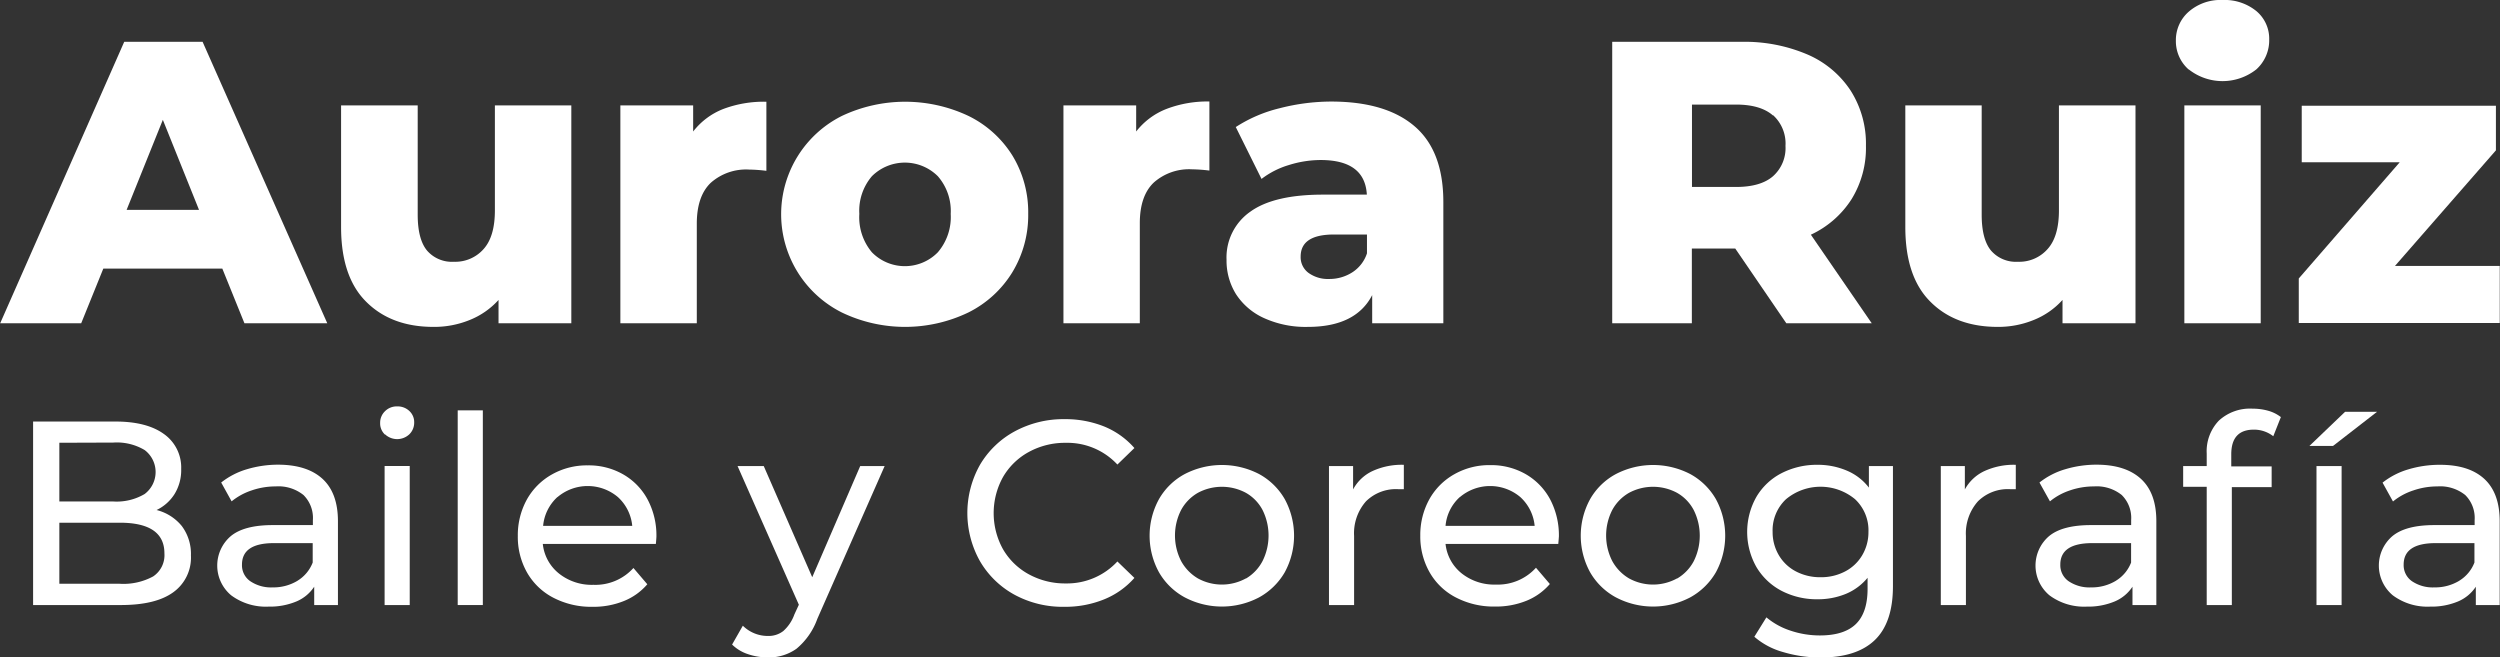
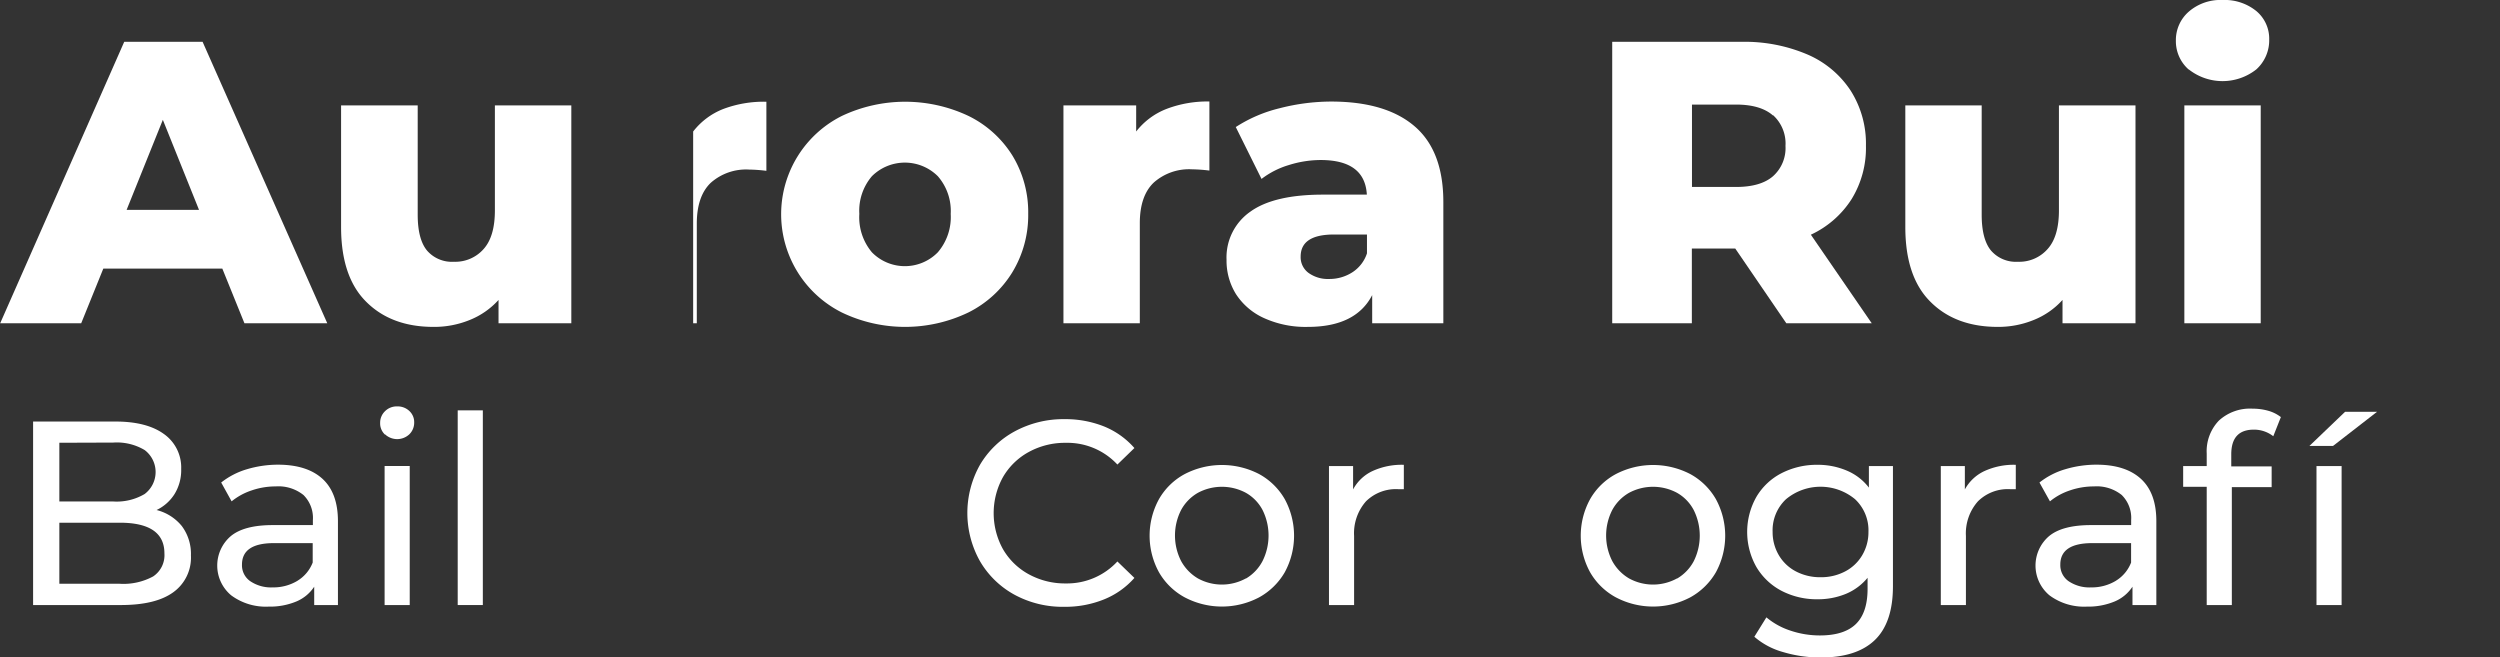
<svg xmlns="http://www.w3.org/2000/svg" id="Capa_1" data-name="Capa 1" viewBox="0 0 398.07 104.68">
  <rect x="0" y="0" width="398.07" height="104.68" fill="#333333" stroke="none" />
  <defs>
    <style>.cls-1{fill:#fff;}</style>
  </defs>
  <path class="cls-1" d="M51.37,53.43H32.42l-3.52,8.7H16L35.75,17.32H48.23L68.08,62.13H54.89Zm-3.71-9.35L41.9,29.74,36.13,44.08Z" transform="translate(-15.97 -10.66)" />
  <path class="cls-1" d="M106.94,27.44V62.13H95.35V58.42a12.4,12.4,0,0,1-4.61,3.2A14.94,14.94,0,0,1,85,62.71q-6.72,0-10.72-4c-2.67-2.65-4-6.61-4-11.91V27.44H82.48V44.85q0,3.9,1.48,5.7a5.24,5.24,0,0,0,4.29,1.79,6,6,0,0,0,4.7-2c1.22-1.34,1.82-3.4,1.82-6.18V27.44Z" transform="translate(-15.97 -10.66)" />
-   <path class="cls-1" d="M131.17,28A18.33,18.33,0,0,1,138,26.86v11a24.72,24.72,0,0,0-2.76-.2,8.47,8.47,0,0,0-6.11,2.12q-2.2,2.12-2.21,6.46V62.13H114.75V27.44h11.59V31.6A11.24,11.24,0,0,1,131.17,28Z" transform="translate(-15.97 -10.66)" />
+   <path class="cls-1" d="M131.17,28A18.33,18.33,0,0,1,138,26.86v11a24.72,24.72,0,0,0-2.76-.2,8.47,8.47,0,0,0-6.11,2.12q-2.2,2.12-2.21,6.46V62.13H114.75h11.59V31.6A11.24,11.24,0,0,1,131.17,28Z" transform="translate(-15.97 -10.66)" />
  <path class="cls-1" d="M150,60.41a17.5,17.5,0,0,1,0-31.28,23.6,23.6,0,0,1,20.2,0,17.09,17.09,0,0,1,7,6.34,17.34,17.34,0,0,1,2.49,9.25A17.5,17.5,0,0,1,177.17,54a17.18,17.18,0,0,1-7,6.41,23.26,23.26,0,0,1-20.17,0Zm15.3-9.58a8.62,8.62,0,0,0,2.05-6.11,8.42,8.42,0,0,0-2.05-6,7.44,7.44,0,0,0-10.5,0,8.46,8.46,0,0,0-2,6,8.66,8.66,0,0,0,2,6.11,7.34,7.34,0,0,0,10.5,0Z" transform="translate(-15.97 -10.66)" />
  <path class="cls-1" d="M201.72,28a18.29,18.29,0,0,1,6.82-1.18v11a24.72,24.72,0,0,0-2.76-.2,8.47,8.47,0,0,0-6.11,2.12q-2.21,2.12-2.21,6.46V62.13H185.3V27.44h11.58V31.6A11.33,11.33,0,0,1,201.72,28Z" transform="translate(-15.97 -10.66)" />
  <path class="cls-1" d="M241.25,30.8q4.55,3.93,4.54,12.06V62.13H234.46V57.65q-2.62,5.06-10.24,5.06a16,16,0,0,1-7-1.41,10.42,10.42,0,0,1-4.45-3.81,10.1,10.1,0,0,1-1.5-5.47,8.87,8.87,0,0,1,3.78-7.65q3.77-2.73,11.65-2.72h6.91q-.31-5.51-7.36-5.51a17,17,0,0,0-5.06.8,13.49,13.49,0,0,0-4.35,2.21l-4.1-8.26a22.62,22.62,0,0,1,7-3,33.07,33.07,0,0,1,8.29-1.06Q236.7,26.86,241.25,30.8ZM231.33,54a5.7,5.7,0,0,0,2.3-3V48h-5.25q-5.31,0-5.31,3.52a3.1,3.1,0,0,0,1.21,2.56,5.25,5.25,0,0,0,3.33,1A6.71,6.71,0,0,0,231.33,54Z" transform="translate(-15.97 -10.66)" />
  <path class="cls-1" d="M292.27,50.23h-6.91v11.9H272.68V17.32h20.49a25.48,25.48,0,0,1,10.56,2,15.58,15.58,0,0,1,6.91,5.76,15.74,15.74,0,0,1,2.44,8.8,15.54,15.54,0,0,1-2.28,8.48,15.34,15.34,0,0,1-6.49,5.67L314,62.13H300.4Zm6-21.19c-1.32-1.16-3.29-1.73-5.89-1.73h-7V40.43h7c2.6,0,4.57-.56,5.89-1.7a6,6,0,0,0,2-4.83A6.1,6.1,0,0,0,298.29,29Z" transform="translate(-15.97 -10.66)" />
  <path class="cls-1" d="M356,27.44V62.13H344.38V58.42a12.32,12.32,0,0,1-4.61,3.2,14.93,14.93,0,0,1-5.69,1.09q-6.74,0-10.73-4c-2.67-2.65-4-6.61-4-11.91V27.44h12.16V44.85q0,3.9,1.48,5.7a5.24,5.24,0,0,0,4.29,1.79,6,6,0,0,0,4.7-2q1.83-2,1.83-6.18V27.44Z" transform="translate(-15.97 -10.66)" />
  <path class="cls-1" d="M364.48,21.74a6,6,0,0,1-2.05-4.61,6,6,0,0,1,2.05-4.61,7.7,7.7,0,0,1,5.38-1.86,8,8,0,0,1,5.38,1.76,5.72,5.72,0,0,1,2.05,4.52,6.23,6.23,0,0,1-2.05,4.77,8.69,8.69,0,0,1-10.76,0Zm-.7,5.7h12.16V62.13H363.78Z" transform="translate(-15.97 -10.66)" />
-   <path class="cls-1" d="M414,53v9.09H382V55l16.07-18.5H382.47v-9h30.92v7.1L397.32,53Z" transform="translate(-15.97 -10.66)" />
  <path class="cls-1" d="M44.91,94.41a7.38,7.38,0,0,1,1.46,4.69A6.78,6.78,0,0,1,43.51,105c-1.91,1.36-4.68,2-8.33,2H21.24V77.78H34.35q5,0,7.74,2a6.51,6.51,0,0,1,2.73,5.55,7.25,7.25,0,0,1-1.06,4,6.89,6.89,0,0,1-2.86,2.54A7.54,7.54,0,0,1,44.91,94.41ZM25.42,81.16v9.35H34a8.74,8.74,0,0,0,5-1.19,4.38,4.38,0,0,0,0-7,8.66,8.66,0,0,0-5-1.19Zm14.94,21.28a4.07,4.07,0,0,0,1.79-3.67q0-4.89-7.14-4.88H25.42v9.72H35A9.9,9.9,0,0,0,40.36,102.44Z" transform="translate(-15.97 -10.66)" />
  <path class="cls-1" d="M67.34,86.92c1.62,1.5,2.44,3.74,2.44,6.72V107H66v-2.92a6.32,6.32,0,0,1-2.86,2.36,10.94,10.94,0,0,1-4.4.81,9.25,9.25,0,0,1-5.95-1.79,6.17,6.17,0,0,1-.1-9.41q2.13-1.79,6.76-1.78h6.34v-.79a5.13,5.13,0,0,0-1.5-4,6.38,6.38,0,0,0-4.42-1.37,11.72,11.72,0,0,0-3.84.64,10,10,0,0,0-3.18,1.74l-1.66-3a12.14,12.14,0,0,1,4.08-2.11,17.37,17.37,0,0,1,5-.73C63.36,84.66,65.71,85.42,67.34,86.92Zm-4,16.21a5.86,5.86,0,0,0,2.42-2.9V97.14H59.59q-5.09,0-5.09,3.42a3.08,3.08,0,0,0,1.3,2.63,5.91,5.91,0,0,0,3.59,1A7.43,7.43,0,0,0,63.35,103.13Z" transform="translate(-15.97 -10.66)" />
  <path class="cls-1" d="M77.27,79.86A2.43,2.43,0,0,1,76.5,78a2.53,2.53,0,0,1,.77-1.86,2.64,2.64,0,0,1,1.94-.77,2.7,2.7,0,0,1,1.94.73,2.41,2.41,0,0,1,.77,1.81,2.58,2.58,0,0,1-.77,1.9,2.83,2.83,0,0,1-3.88,0Zm-.06,5h4V107h-4Z" transform="translate(-15.97 -10.66)" />
  <path class="cls-1" d="M88.85,76h4v31h-4Z" transform="translate(-15.97 -10.66)" />
-   <path class="cls-1" d="M120.4,97.27h-18A6.93,6.93,0,0,0,105,102a8.35,8.35,0,0,0,5.45,1.78,8.17,8.17,0,0,0,6.38-2.68l2.21,2.59a9.61,9.61,0,0,1-3.73,2.67,12.86,12.86,0,0,1-5,.92,13.06,13.06,0,0,1-6.22-1.44,10.24,10.24,0,0,1-4.19-4,11.5,11.5,0,0,1-1.48-5.84,11.74,11.74,0,0,1,1.44-5.8,10.37,10.37,0,0,1,4-4,11.31,11.31,0,0,1,5.7-1.44,11,11,0,0,1,5.65,1.44,10.1,10.1,0,0,1,3.88,4,12.2,12.2,0,0,1,1.4,5.93C120.48,96.36,120.45,96.77,120.4,97.27ZM104.73,89.8a7.08,7.08,0,0,0-2.28,4.59h14.19a7.09,7.09,0,0,0-2.27-4.57,7.45,7.45,0,0,0-9.64,0Z" transform="translate(-15.97 -10.66)" />
-   <path class="cls-1" d="M156.83,84.87,146.11,109.2a11,11,0,0,1-3.32,4.76,7.57,7.57,0,0,1-4.57,1.38,9.81,9.81,0,0,1-3.15-.52,6.48,6.48,0,0,1-2.53-1.53l1.71-3a5.63,5.63,0,0,0,4,1.63,3.79,3.79,0,0,0,2.44-.78,6.44,6.44,0,0,0,1.77-2.65l.71-1.54-9.76-22.08h4.17l7.72,17.7,7.64-17.7Z" transform="translate(-15.97 -10.66)" />
  <path class="cls-1" d="M177.55,105.38A14.27,14.27,0,0,1,172,100a15.65,15.65,0,0,1,0-15.31,14.35,14.35,0,0,1,5.55-5.35,16.31,16.31,0,0,1,7.93-1.94,16.65,16.65,0,0,1,6.26,1.15A12.86,12.86,0,0,1,196.6,82l-2.71,2.63a10.88,10.88,0,0,0-8.22-3.46,12,12,0,0,0-5.89,1.46,10.61,10.61,0,0,0-4.11,4,11.85,11.85,0,0,0,0,11.47,10.61,10.61,0,0,0,4.11,4,12,12,0,0,0,5.89,1.46,10.94,10.94,0,0,0,8.22-3.5l2.71,2.62a12.84,12.84,0,0,1-4.86,3.43,16.41,16.41,0,0,1-6.28,1.17A16.07,16.07,0,0,1,177.55,105.38Z" transform="translate(-15.97 -10.66)" />
  <path class="cls-1" d="M204.62,105.78a10.48,10.48,0,0,1-4.11-4,12.11,12.11,0,0,1,0-11.64,10.36,10.36,0,0,1,4.11-4,12.87,12.87,0,0,1,11.83,0,10.51,10.51,0,0,1,4.09,4,12.18,12.18,0,0,1,0,11.64,10.63,10.63,0,0,1-4.09,4,12.71,12.71,0,0,1-11.83,0Zm9.74-3A7,7,0,0,0,217,100a9.11,9.11,0,0,0,0-8.14,6.77,6.77,0,0,0-2.65-2.73,8.08,8.08,0,0,0-7.64,0,7,7,0,0,0-2.67,2.73,8.94,8.94,0,0,0,0,8.14,7.23,7.23,0,0,0,2.67,2.76,7.94,7.94,0,0,0,7.64,0Z" transform="translate(-15.97 -10.66)" />
  <path class="cls-1" d="M234.5,85.67a11.16,11.16,0,0,1,5-1v3.88c-.22,0-.53,0-.92,0a6.77,6.77,0,0,0-5.11,1.94A7.69,7.69,0,0,0,231.58,96v11h-4V84.87h3.84v3.72A6.74,6.74,0,0,1,234.5,85.67Z" transform="translate(-15.97 -10.66)" />
-   <path class="cls-1" d="M264.09,97.27H246.14a6.93,6.93,0,0,0,2.57,4.69,8.32,8.32,0,0,0,5.44,1.78,8.19,8.19,0,0,0,6.39-2.68l2.21,2.59a9.68,9.68,0,0,1-3.73,2.67,12.9,12.9,0,0,1-5,.92,13.06,13.06,0,0,1-6.22-1.44,10.18,10.18,0,0,1-4.19-4,11.51,11.51,0,0,1-1.49-5.84,11.74,11.74,0,0,1,1.44-5.8,10.32,10.32,0,0,1,4-4,11.28,11.28,0,0,1,5.7-1.44,11.07,11.07,0,0,1,5.65,1.44,10.17,10.17,0,0,1,3.88,4,12.31,12.31,0,0,1,1.4,5.93C264.17,96.36,264.14,96.77,264.09,97.27ZM248.42,89.8a7,7,0,0,0-2.28,4.59h14.19a7.09,7.09,0,0,0-2.27-4.57,7.45,7.45,0,0,0-9.64,0Z" transform="translate(-15.97 -10.66)" />
  <path class="cls-1" d="M273.27,105.78a10.48,10.48,0,0,1-4.11-4,12.11,12.11,0,0,1,0-11.64,10.36,10.36,0,0,1,4.11-4,12.87,12.87,0,0,1,11.83,0,10.51,10.51,0,0,1,4.09,4,12.18,12.18,0,0,1,0,11.64,10.63,10.63,0,0,1-4.09,4,12.71,12.71,0,0,1-11.83,0Zm9.74-3a7,7,0,0,0,2.65-2.76,9.11,9.11,0,0,0,0-8.14A6.77,6.77,0,0,0,283,89.13a8.08,8.08,0,0,0-7.64,0,7,7,0,0,0-2.67,2.73,8.94,8.94,0,0,0,0,8.14,7.23,7.23,0,0,0,2.67,2.76,7.94,7.94,0,0,0,7.64,0Z" transform="translate(-15.97 -10.66)" />
  <path class="cls-1" d="M317.38,84.87V104q0,5.79-2.88,8.57t-8.6,2.78a20.67,20.67,0,0,1-6-.86,11.79,11.79,0,0,1-4.59-2.44l1.92-3.09a11.5,11.5,0,0,0,3.82,2.11,14.65,14.65,0,0,0,4.7.77c2.58,0,4.5-.61,5.74-1.83s1.85-3.09,1.85-5.6v-1.75a8.87,8.87,0,0,1-3.48,2.57,11.66,11.66,0,0,1-4.49.85,12.15,12.15,0,0,1-5.74-1.35,10.08,10.08,0,0,1-4-3.8,11.35,11.35,0,0,1,0-11.14,9.9,9.9,0,0,1,4-3.78,12.27,12.27,0,0,1,5.74-1.34,11.73,11.73,0,0,1,4.65.92,8.64,8.64,0,0,1,3.53,2.71V84.87Zm-7.62,16.78a6.8,6.8,0,0,0,2.72-2.57,7.19,7.19,0,0,0,1-3.73,6.78,6.78,0,0,0-2.13-5.2,8.6,8.6,0,0,0-11,0,6.78,6.78,0,0,0-2.13,5.2,7.19,7.19,0,0,0,1,3.73,6.8,6.8,0,0,0,2.72,2.57,8.3,8.3,0,0,0,3.94.92A8.2,8.2,0,0,0,309.76,101.65Z" transform="translate(-15.97 -10.66)" />
  <path class="cls-1" d="M331.94,85.67a11.2,11.2,0,0,1,5-1v3.88c-.22,0-.53,0-.92,0a6.75,6.75,0,0,0-5.11,1.94A7.69,7.69,0,0,0,329,96v11h-4V84.87h3.83v3.72A6.83,6.83,0,0,1,331.94,85.67Z" transform="translate(-15.97 -10.66)" />
  <path class="cls-1" d="M356.88,86.92q2.44,2.25,2.44,6.72V107h-3.8v-2.92a6.32,6.32,0,0,1-2.86,2.36,10.94,10.94,0,0,1-4.4.81,9.25,9.25,0,0,1-5.95-1.79,6.17,6.17,0,0,1-.1-9.41q2.13-1.79,6.76-1.78h6.34v-.79a5.13,5.13,0,0,0-1.5-4,6.38,6.38,0,0,0-4.42-1.37,11.72,11.72,0,0,0-3.84.64,9.93,9.93,0,0,0-3.17,1.74l-1.67-3a12.1,12.1,0,0,1,4.09-2.11,17.27,17.27,0,0,1,5.05-.73C352.91,84.66,355.25,85.42,356.88,86.92Zm-4,16.21a5.86,5.86,0,0,0,2.42-2.9V97.14h-6.17q-5.1,0-5.1,3.42a3.1,3.1,0,0,0,1.3,2.63,5.91,5.91,0,0,0,3.59,1A7.43,7.43,0,0,0,352.89,103.13Z" transform="translate(-15.97 -10.66)" />
  <path class="cls-1" d="M371.25,83v1.92h6.43v3.3h-6.34V107h-4V88.17h-3.75v-3.3h3.75v-2a7.05,7.05,0,0,1,1.92-5.22,7.33,7.33,0,0,1,5.39-1.92,9.15,9.15,0,0,1,2.5.34,5.91,5.91,0,0,1,2,1l-1.21,3.05a5,5,0,0,0-3.09-1.05C372.45,79.07,371.25,80.37,371.25,83Z" transform="translate(-15.97 -10.66)" />
  <path class="cls-1" d="M389.37,76.23h5.09l-7,5.43h-3.76Zm-4.55,8.64h4V107h-4Z" transform="translate(-15.97 -10.66)" />
-   <path class="cls-1" d="M411.55,86.92c1.62,1.5,2.44,3.74,2.44,6.72V107h-3.8v-2.92a6.32,6.32,0,0,1-2.86,2.36,10.94,10.94,0,0,1-4.4.81,9.25,9.25,0,0,1-5.95-1.79,6.17,6.17,0,0,1-.1-9.41q2.13-1.79,6.76-1.78H410v-.79a5.13,5.13,0,0,0-1.5-4,6.38,6.38,0,0,0-4.42-1.37,11.72,11.72,0,0,0-3.84.64A10,10,0,0,0,397,90.51l-1.66-3a12.1,12.1,0,0,1,4.09-2.11,17.27,17.27,0,0,1,5-.73C407.58,84.66,409.92,85.42,411.55,86.92Zm-4,16.21a5.86,5.86,0,0,0,2.42-2.9V97.14h-6.17q-5.1,0-5.1,3.42a3.1,3.1,0,0,0,1.3,2.63,5.91,5.91,0,0,0,3.59,1A7.43,7.43,0,0,0,407.56,103.13Z" transform="translate(-15.97 -10.66)" />
</svg>